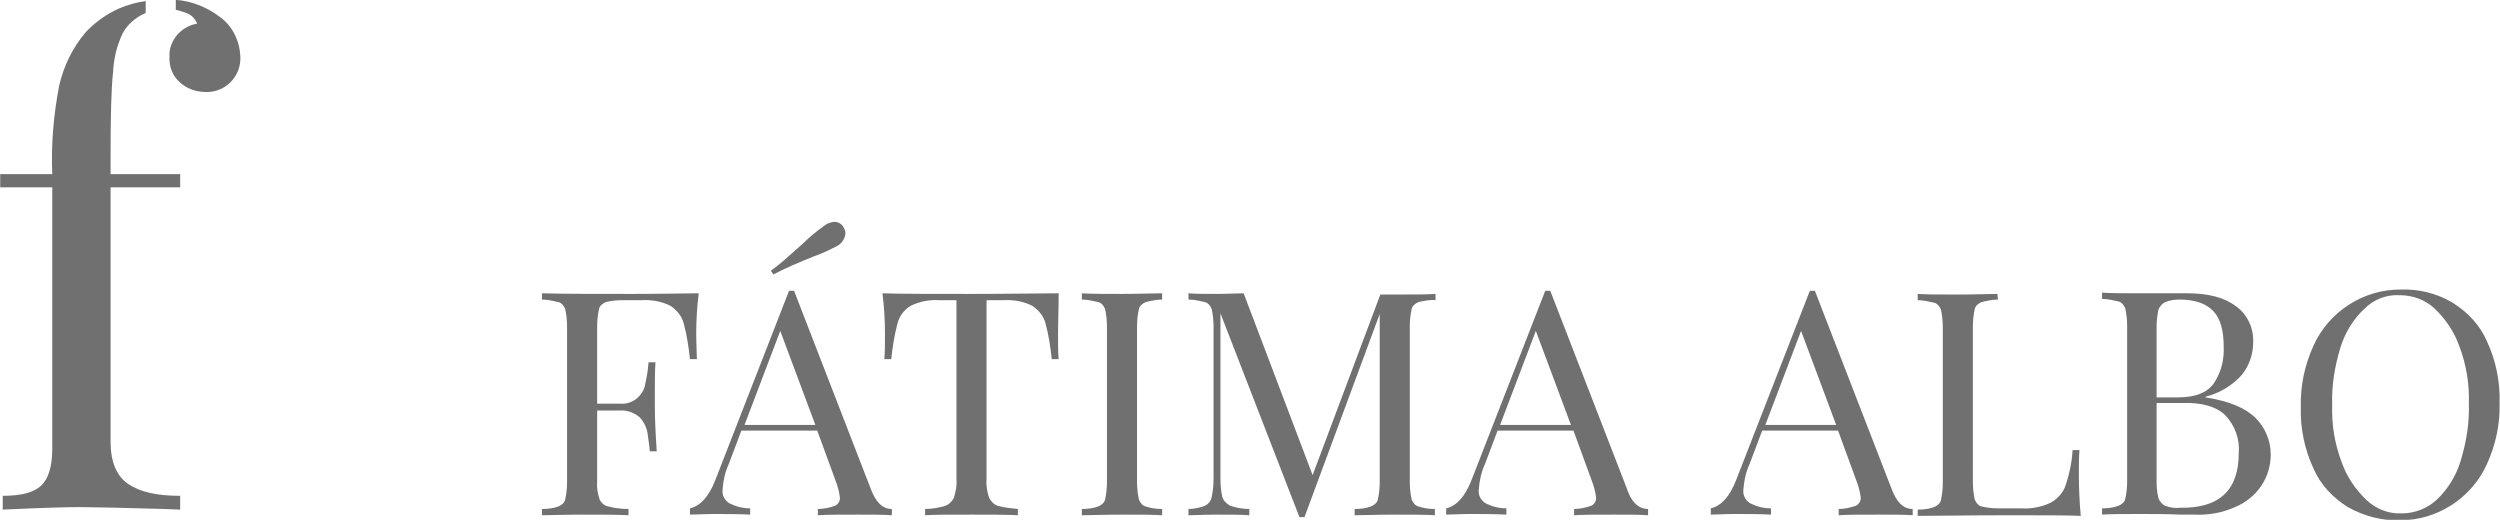
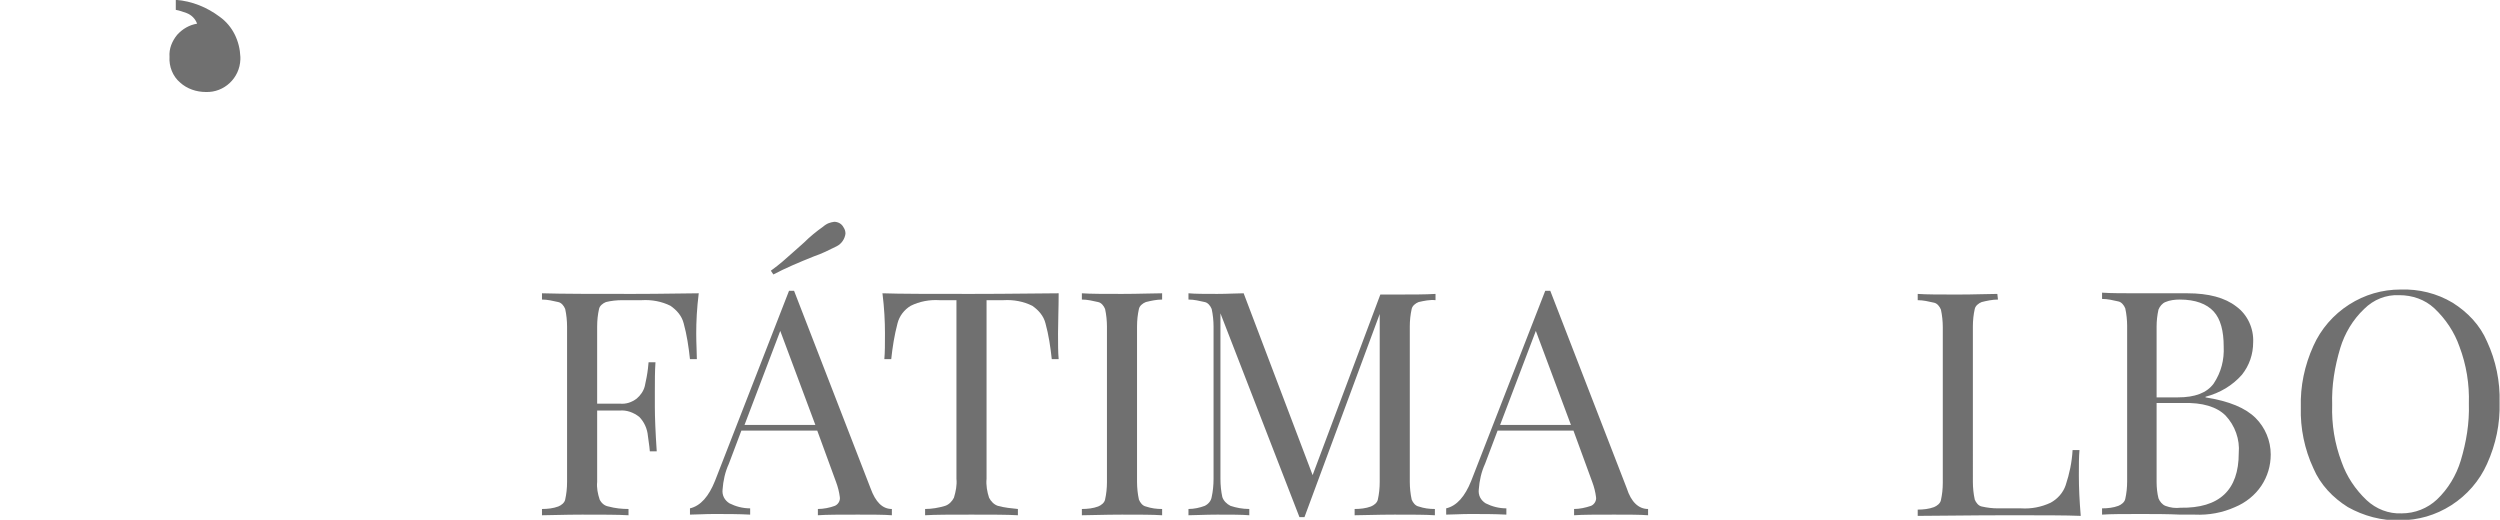
<svg xmlns="http://www.w3.org/2000/svg" version="1.1" id="Capa_1" x="0px" y="0px" viewBox="0 0 398.7 82.9" style="enable-background:new 0 0 398.7 82.9;" xml:space="preserve">
  <style type="text/css">
	.st0{fill:#0C120E;}
	.st1{fill:#707070;}
</style>
  <g id="Grupo_217_1_" transform="translate(-207.765 -248.127)">
    <g id="FÁTIMA_ALBO_1_">
      <g id="Grupo_211_1_">
        <path id="Trazado_417_1_" class="st1" d="M318.8,301.3c0,1.7,0.1,3,0.1,4.1h-1.1c-0.2-1.9-0.5-3.9-1-5.7     c-0.3-1.2-1.1-2.1-2.1-2.8c-1.4-0.7-3-1-4.6-0.9h-3.1c-0.9,0-1.8,0.1-2.6,0.3c-0.5,0.2-1,0.6-1.1,1.1c-0.2,0.9-0.3,1.8-0.3,2.8     v12.3h3.6c1,0.1,1.9-0.2,2.7-0.8c0.6-0.5,1.1-1.2,1.3-2c0.2-0.9,0.4-1.9,0.5-2.8l0.1-1h1.1c-0.1,1.4-0.1,3-0.1,4.7v2.4     c0,1.7,0.1,4.1,0.3,7.1h-1.1c0-0.2-0.1-1-0.3-2.4c-0.1-1.2-0.6-2.3-1.4-3.1c-0.9-0.7-2-1.1-3.1-1h-3.6V325     c-0.1,0.9,0.1,1.9,0.4,2.8c0.3,0.6,0.8,1,1.4,1.1c1.1,0.3,2.2,0.4,3.2,0.4v1c-1.7-0.1-4.2-0.1-7.4-0.1c-2.9,0-5,0.1-6.4,0.1v-1     c0.9,0,1.8-0.1,2.6-0.4c0.5-0.2,1-0.6,1.1-1.1c0.2-0.9,0.3-1.8,0.3-2.8v-24.8c0-0.9-0.1-1.9-0.3-2.8c-0.2-0.5-0.6-1-1.1-1.1     c-0.9-0.2-1.7-0.4-2.6-0.4v-1c3.3,0.1,8.1,0.1,14.5,0.1c4.9,0,8.4-0.1,10.5-0.1C318.9,297.3,318.8,299.4,318.8,301.3z" />
        <path id="Trazado_418_1_" class="st1" d="M350,329.3v1c-1.3-0.1-3.1-0.1-5.4-0.1c-2.9,0-5,0-6.4,0.1v-1c0.9,0,1.9-0.2,2.7-0.5     c0.5-0.2,0.9-0.8,0.8-1.4c-0.1-0.8-0.3-1.6-0.6-2.4l-3-8.2h-12.1l-2,5.3c-0.6,1.3-0.9,2.7-1,4.1c-0.1,0.9,0.3,1.7,1.1,2.2     c1,0.5,2.1,0.8,3.3,0.8v1c-1.9-0.1-3.8-0.1-5.8-0.1c-1.5,0-2.8,0.1-3.8,0.1v-1c1.7-0.4,3-1.9,4-4.4l11.8-30.3h0.8l12.2,31.5     C347.4,328.2,348.5,329.3,350,329.3z M337.8,315.9l-5.6-15l-5.7,15H337.8z M340.8,283.5c0.6,0,1.2,0.3,1.5,0.9     c0.2,0.3,0.3,0.6,0.3,1c-0.1,0.8-0.6,1.6-1.4,2c-1.2,0.6-2.4,1.2-3.6,1.6c-2.5,1-4.6,1.9-6.5,2.9l-0.4-0.6c1.4-1,2.5-2,3.5-2.9     s1.6-1.4,1.8-1.6c0.9-0.9,2-1.8,3-2.5C339.7,283.7,340.2,283.6,340.8,283.5L340.8,283.5z" />
        <path id="Trazado_419_1_" class="st1" d="M376.5,301.3c0,1.7,0,3,0.1,4.1h-1.1c-0.2-1.9-0.5-3.9-1-5.7c-0.3-1.2-1.1-2.1-2.1-2.8     c-1.4-0.7-3-1-4.6-0.9h-2.7v28.5c-0.1,1,0.1,2.1,0.4,3c0.3,0.6,0.8,1.1,1.4,1.3c1.1,0.3,2.2,0.4,3.2,0.5v1     c-1.7-0.1-4.2-0.1-7.4-0.1c-3.3,0-5.8,0-7.4,0.1v-1c1.1,0,2.2-0.2,3.2-0.5c0.6-0.2,1.1-0.7,1.4-1.3c0.3-1,0.5-2,0.4-3v-28.5h-2.7     c-1.6-0.1-3.2,0.2-4.6,0.9c-1,0.6-1.8,1.6-2.1,2.8c-0.5,1.9-0.8,3.8-1,5.7h-1.1c0.1-1.1,0.1-2.4,0.1-4.1c0-1.9-0.1-4-0.4-6.4     c2.8,0.1,7.5,0.1,14.1,0.1c6.6,0,11.3-0.1,14-0.1C376.6,297.3,376.5,299.4,376.5,301.3z" />
        <path id="Trazado_420_1_" class="st1" d="M393.1,295.9c-0.9,0-1.8,0.2-2.6,0.4c-0.5,0.2-1,0.6-1.1,1.1c-0.2,0.9-0.3,1.8-0.3,2.8     V325c0,0.9,0.1,1.9,0.3,2.8c0.2,0.5,0.6,1,1.1,1.1c0.9,0.3,1.7,0.4,2.6,0.4v1c-1.5-0.1-3.6-0.1-6.4-0.1c-2.9,0-5,0.1-6.4,0.1v-1     c0.9,0,1.8-0.1,2.6-0.4c0.5-0.2,1-0.6,1.1-1.1c0.2-0.9,0.3-1.8,0.3-2.8v-24.8c0-0.9-0.1-1.9-0.3-2.8c-0.2-0.5-0.6-1-1.1-1.1     c-0.9-0.2-1.7-0.4-2.6-0.4v-1c1.4,0.1,3.5,0.1,6.4,0.1c2.7,0,4.8-0.1,6.4-0.1V295.9z" />
        <path id="Trazado_421_1_" class="st1" d="M434,296.3c-0.5,0.2-1,0.6-1.1,1.1c-0.2,0.9-0.3,1.8-0.3,2.8V325c0,0.9,0.1,1.9,0.3,2.8     c0.2,0.5,0.6,1,1.1,1.1c0.9,0.3,1.7,0.4,2.6,0.4v1c-1.5-0.1-3.6-0.1-6.4-0.1c-2.9,0-5,0.1-6.4,0.1v-1c0.9,0,1.8-0.1,2.6-0.4     c0.5-0.2,1-0.6,1.1-1.1c0.2-0.9,0.3-1.8,0.3-2.8v-26.8l-12,32.4h-0.8l-12.6-32.5v26.4c0,1,0.1,2,0.3,2.9c0.2,0.6,0.7,1.1,1.3,1.4     c0.9,0.3,1.9,0.5,3,0.5v1c-1.2-0.1-2.9-0.1-5.1-0.1c-2,0-3.5,0.1-4.6,0.1v-1c0.9,0,1.8-0.2,2.6-0.5c0.6-0.3,1-0.8,1.1-1.4     c0.2-0.9,0.3-1.9,0.3-2.9v-24.3c0-0.9-0.1-1.9-0.3-2.8c-0.2-0.5-0.6-1-1.1-1.1c-0.9-0.2-1.7-0.4-2.6-0.4v-1     c1.1,0.1,2.6,0.1,4.6,0.1c1.7,0,3.1-0.1,4.2-0.1l11,29l10.8-28.8h2.4c2.7,0,4.8,0,6.4-0.1v1C435.8,295.9,434.9,296.1,434,296.3z" />
        <path id="Trazado_422_1_" class="st1" d="M470.6,329.3v1c-1.3-0.1-3.1-0.1-5.4-0.1c-2.9,0-5,0-6.4,0.1v-1c0.9,0,1.8-0.2,2.7-0.5     c0.5-0.2,0.9-0.8,0.8-1.4c-0.1-0.8-0.3-1.6-0.6-2.4l-3-8.2h-12.1l-2,5.3c-0.6,1.3-0.9,2.7-1,4.1c-0.1,0.9,0.3,1.7,1.1,2.2     c1,0.5,2.1,0.8,3.3,0.8v1c-1.9-0.1-3.8-0.1-5.8-0.1c-1.5,0-2.7,0.1-3.8,0.1v-1c1.7-0.4,3-1.9,4-4.4l11.8-30.3h0.8l12.2,31.5     C467.9,328.2,469.1,329.3,470.6,329.3z M458.3,315.9l-5.6-15l-5.7,15H458.3z" />
-         <path id="Trazado_423_1_" class="st1" d="M512.8,329.3v1c-1.3-0.1-3.1-0.1-5.4-0.1c-2.9,0-5,0-6.4,0.1v-1c0.9,0,1.8-0.2,2.7-0.5     c0.5-0.2,0.9-0.8,0.8-1.4c-0.1-0.8-0.3-1.6-0.6-2.4l-3-8.2h-12.1l-2,5.3c-0.6,1.3-0.9,2.7-1,4.1c-0.1,0.9,0.3,1.7,1.1,2.2     c1,0.5,2.1,0.8,3.3,0.8v1c-1.9-0.1-3.8-0.1-5.8-0.1c-1.5,0-2.7,0.1-3.8,0.1v-1c1.7-0.4,3-1.9,4-4.4l11.8-30.3h0.8l12.2,31.5     C510.2,328.2,511.3,329.3,512.8,329.3z M500.6,315.9l-5.6-15l-5.7,15H500.6z" />
        <path id="Trazado_424_1_" class="st1" d="M526.4,295.9c-0.9,0-1.8,0.2-2.6,0.4c-0.5,0.2-1,0.6-1.1,1.1c-0.2,0.9-0.3,1.8-0.3,2.8     V325c0,0.9,0.1,1.9,0.3,2.8c0.2,0.5,0.6,1,1.1,1.1c0.9,0.2,1.7,0.3,2.6,0.3h3.7c1.6,0.1,3.2-0.2,4.7-0.9c1.1-0.6,2-1.6,2.4-2.8     c0.6-1.8,1-3.7,1.1-5.6h1.1c-0.1,1-0.1,2.4-0.1,4.1c0,1.9,0.1,4,0.3,6.4c-2.3-0.1-6.1-0.1-11.5-0.1c-6.4,0-11.2,0.1-14.5,0.1v-1     c0.9,0,1.8-0.1,2.6-0.4c0.5-0.2,1-0.6,1.1-1.1c0.2-0.9,0.3-1.8,0.3-2.8v-24.8c0-0.9-0.1-1.9-0.3-2.8c-0.2-0.5-0.6-1-1.1-1.1     c-0.9-0.2-1.7-0.4-2.6-0.4v-1c1.4,0.1,3.5,0.1,6.4,0.1c2.7,0,4.8-0.1,6.3-0.1L526.4,295.9z" />
        <path id="Trazado_425_1_" class="st1" d="M567.5,314.8c1.5,1.5,2.4,3.6,2.4,5.8c0,1.8-0.5,3.5-1.5,5c-1,1.5-2.5,2.7-4.2,3.4     c-2,0.9-4.2,1.3-6.4,1.2c-0.9,0-1.7,0-2.3,0c-2.1-0.1-4.2-0.1-6.3-0.1c-2.7,0-4.8,0-6.2,0.1v-1c0.9,0,1.8-0.1,2.6-0.4     c0.5-0.2,1-0.6,1.1-1.1c0.2-0.9,0.3-1.8,0.3-2.8v-24.8c0-0.9-0.1-1.9-0.3-2.8c-0.2-0.5-0.6-1-1.1-1.1c-0.9-0.2-1.7-0.4-2.6-0.4     v-1c1.4,0.1,3.4,0.1,6.1,0.1l5.4,0c0.6,0,1.3,0,2.1,0c3.4,0,6,0.7,7.8,2.1c1.8,1.3,2.8,3.5,2.7,5.7c0,1.9-0.6,3.7-1.8,5.2     c-1.5,1.7-3.5,2.9-5.8,3.5v0.1C563.3,312.1,565.9,313.2,567.5,314.8z M553.1,296.3c-0.5,0.2-0.9,0.7-1.1,1.2     c-0.2,0.9-0.3,1.8-0.3,2.7v11.3h3.4c2.7,0,4.6-0.7,5.7-2.2c1.2-1.8,1.7-3.8,1.6-5.9c0-2.5-0.5-4.4-1.6-5.6     c-1.1-1.2-2.9-1.9-5.4-1.9C554.6,295.9,553.8,296,553.1,296.3L553.1,296.3z M564.8,320.4c0.2-2.2-0.6-4.4-2.1-6     c-1.4-1.4-3.7-2.1-6.8-2h-4.2V325c0,0.9,0.1,1.8,0.3,2.6c0.2,0.5,0.6,1,1.1,1.2c0.8,0.3,1.6,0.4,2.4,0.3     C561.7,329.2,564.8,326.3,564.8,320.4z" />
        <path id="Trazado_426_1_" class="st1" d="M598.9,296.4c2.4,1.5,4.4,3.6,5.5,6.2c1.4,3,2.1,6.4,2,9.7c0.1,3.4-0.6,6.7-2,9.8     c-1.2,2.7-3.2,5-5.7,6.6c-2.5,1.6-5.3,2.4-8.2,2.4c-2.9,0.1-5.8-0.7-8.3-2.1c-2.4-1.5-4.4-3.6-5.5-6.2c-1.4-3-2.1-6.4-2-9.7     c-0.1-3.4,0.6-6.7,2-9.8c1.2-2.7,3.2-5,5.7-6.6c2.5-1.6,5.3-2.4,8.2-2.4C593.5,294.2,596.4,294.9,598.9,296.4z M584.8,297.4     c-1.8,1.7-3.1,3.9-3.8,6.2c-0.9,3-1.4,6-1.3,9.1c-0.1,3.1,0.4,6.2,1.5,9.1c0.8,2.3,2.2,4.4,4,6.1c1.5,1.4,3.5,2.2,5.6,2.1     c2.1,0,4.1-0.8,5.6-2.2c1.8-1.7,3.1-3.9,3.8-6.2c0.9-3,1.4-6,1.3-9.1c0.1-3.1-0.4-6.2-1.5-9.1c-0.8-2.3-2.2-4.4-4-6.1     c-1.5-1.4-3.5-2.1-5.6-2.1C588.3,295.1,586.3,295.9,584.8,297.4L584.8,297.4z" />
      </g>
    </g>
    <g id="Grupo_214_1_">
      <g id="Grupo_212_1_">
-         <path id="Trazado_427_1_" class="st1" d="M225.4,273.2c0-6.4,0.1-10.9,0.4-13.6c0.1-2.1,0.6-4.2,1.5-6.1c0.6-1.2,1.6-2.1,2.7-2.8     c0.3-0.2,0.6-0.3,1-0.5v-1.9c-1.5,0.2-2.9,0.6-4.3,1.2c-2,0.9-3.8,2.2-5.3,3.8c-2.1,2.5-3.5,5.4-4.2,8.5     c-0.9,4.7-1.3,9.4-1.1,14.1h-8.3v2.1h8.3v41.7c0,2.8-0.6,4.8-1.8,5.9c-1.2,1.1-3.2,1.6-6.1,1.6v2.2c6.4-0.3,10.5-0.4,12.3-0.4     c1.9,0,6.4,0.1,13.5,0.3l2.5,0.1v-2.2c-3.7,0-6.4-0.6-8.3-1.9c-1.8-1.2-2.8-3.5-2.8-6.7V278h11.1v-2.1h-11.1V273.2z" />
-       </g>
+         </g>
      <g id="Grupo_213_1_">
        <path id="Trazado_428_1_" class="st1" d="M242.8,250.8c-2-1.5-4.4-2.5-7-2.7v1.6c0.6,0.1,1.1,0.3,1.7,0.5     c0.8,0.3,1.4,0.9,1.7,1.7c-1.2,0.2-2.3,0.8-3.2,1.8c-0.8,1-1.3,2.2-1.2,3.5c-0.1,1.5,0.5,3.1,1.7,4.1c1.1,1,2.6,1.5,4.1,1.5     c2.9,0.1,5.4-2.2,5.5-5.2c0-0.1,0-0.2,0-0.4C246,254.7,244.9,252.3,242.8,250.8z" />
      </g>
    </g>
  </g>
</svg>